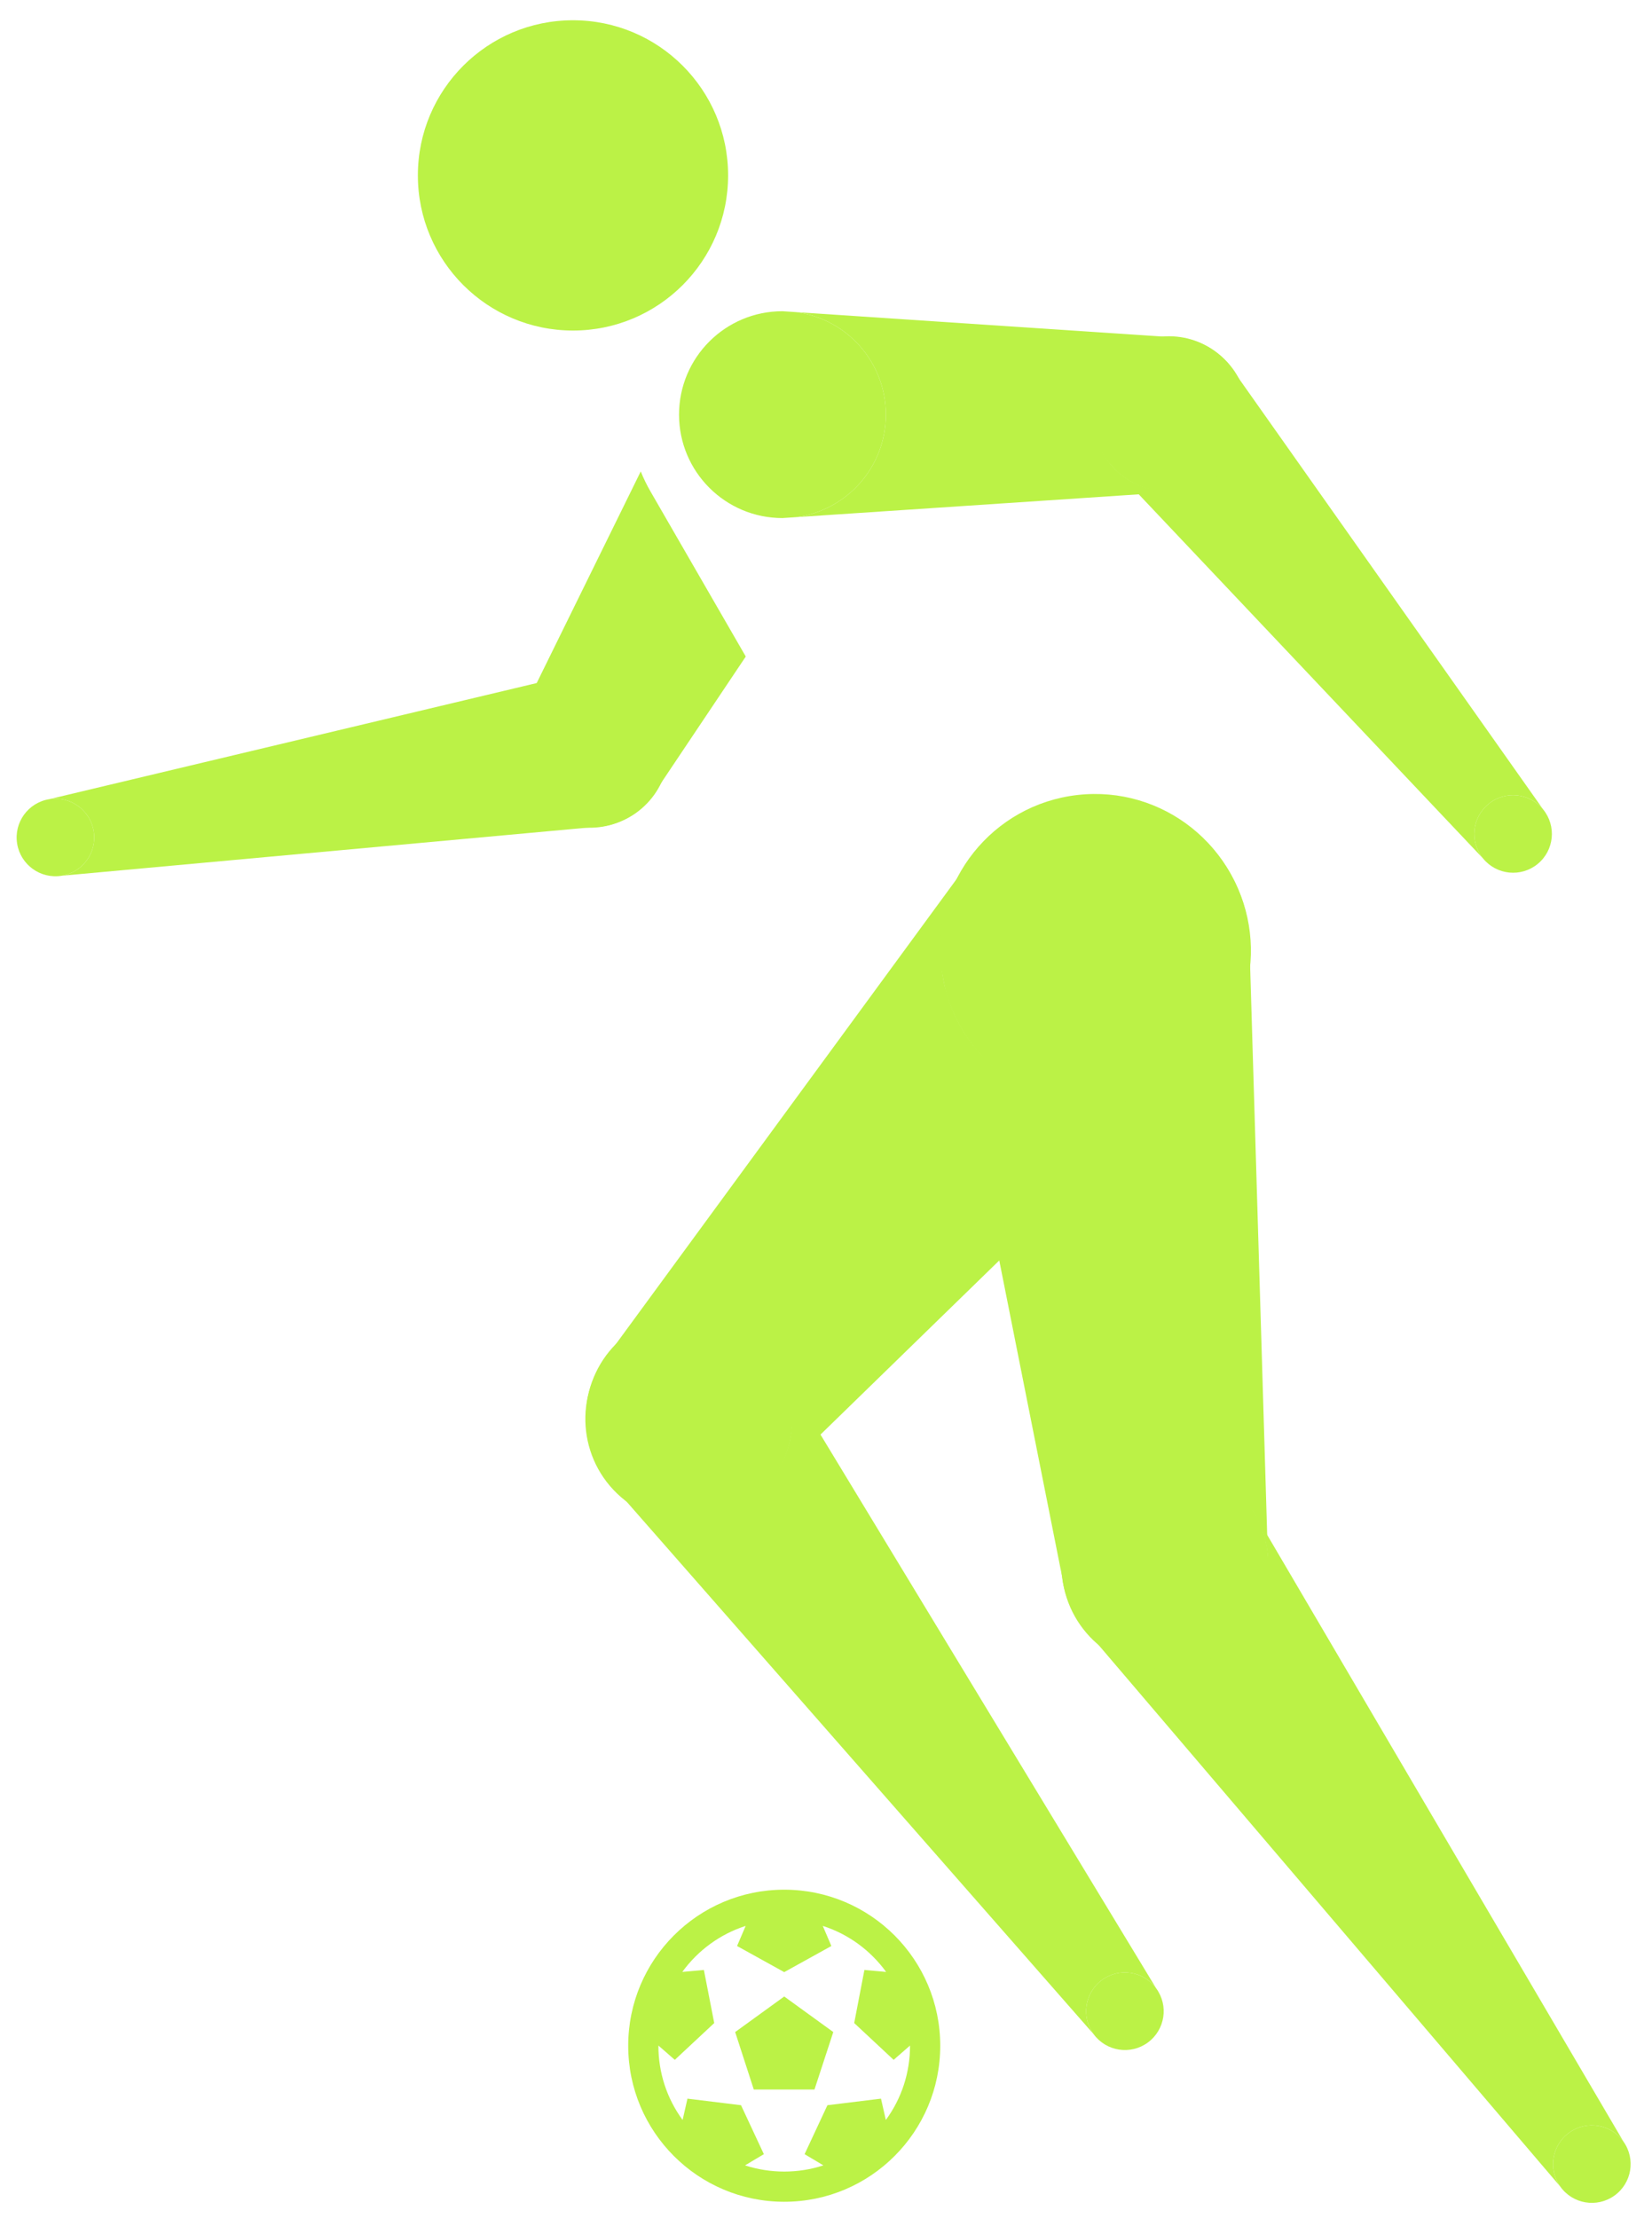
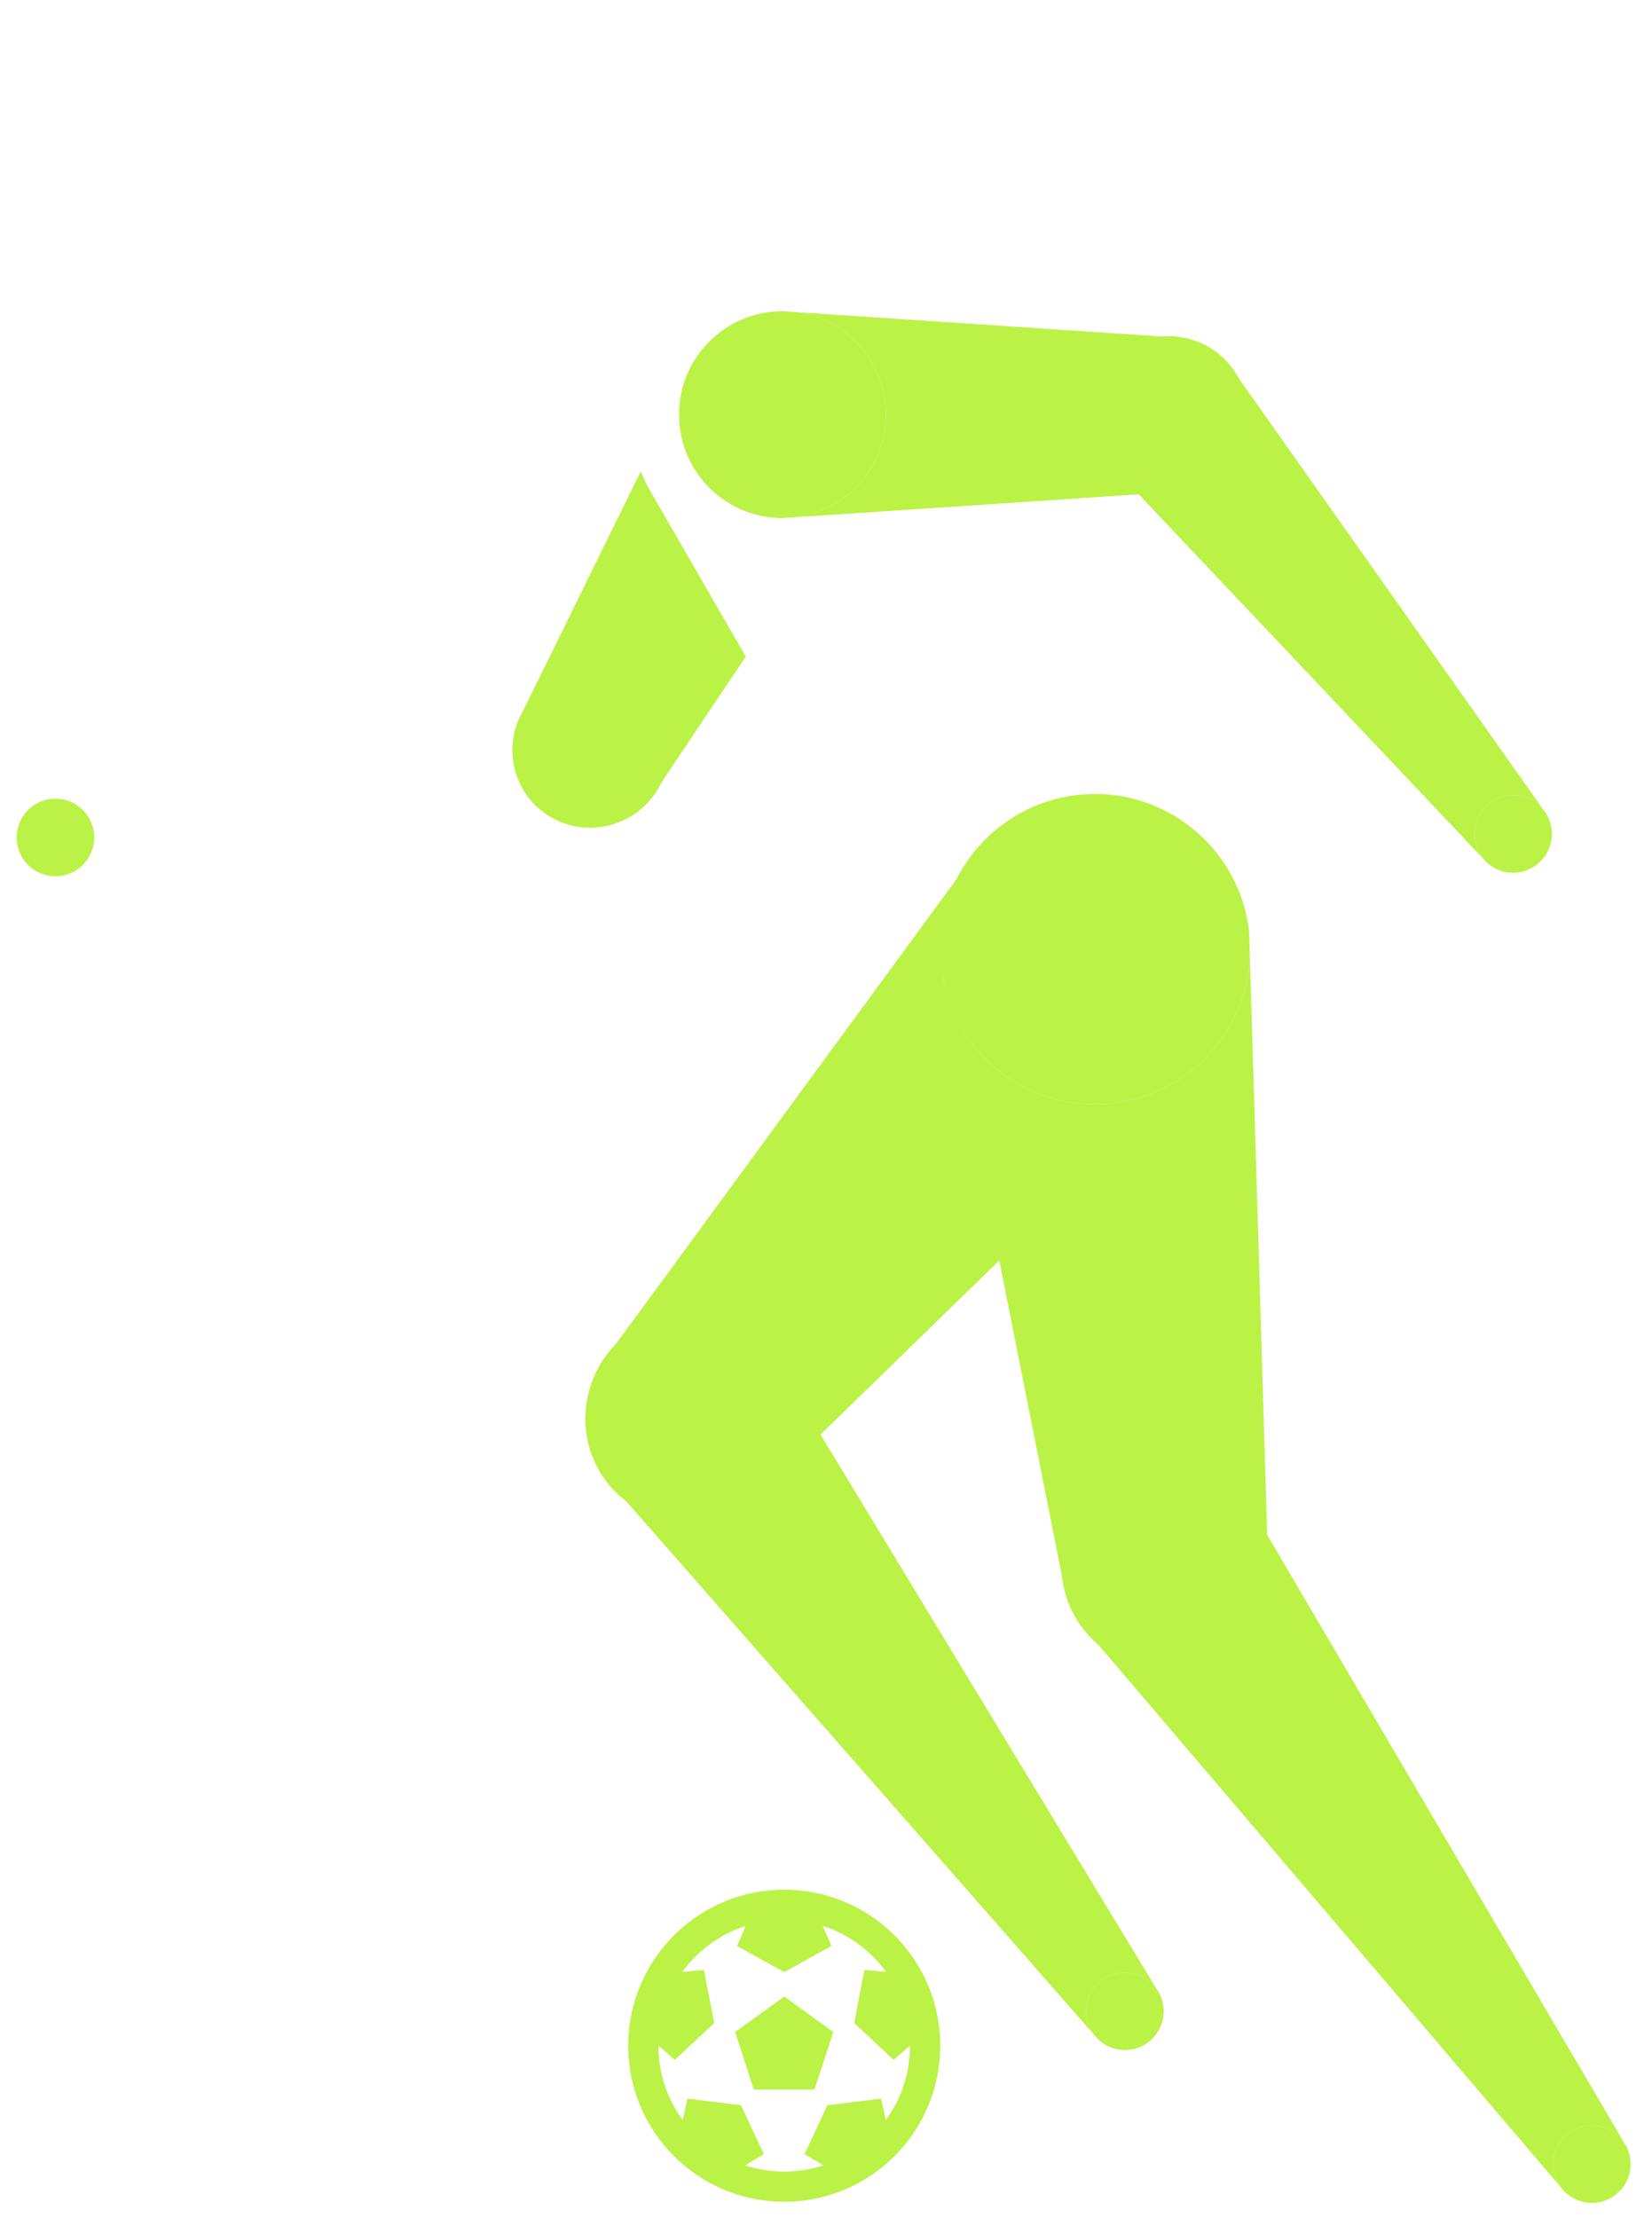
<svg xmlns="http://www.w3.org/2000/svg" width="73" height="98" viewBox="0 0 73 98" fill="none">
  <path d="M27.76 90.384C27.76 94.191 30.847 97.278 34.654 97.278C38.461 97.278 41.548 94.191 41.548 90.384C41.548 86.577 38.461 83.49 34.654 83.49C30.847 83.49 27.76 86.577 27.76 90.384ZM29.094 90.384L29.095 90.376L29.819 91.008L31.561 89.382L31.104 87.037L30.15 87.123C30.842 86.172 31.818 85.453 32.95 85.09L32.57 85.978L34.654 87.132L36.737 85.978L36.358 85.09C37.487 85.452 38.464 86.17 39.157 87.123L38.197 87.037L37.746 89.382L39.489 91.008L40.213 90.376L40.213 90.384C40.213 91.58 39.838 92.718 39.144 93.664L38.93 92.722L36.563 93.012L35.554 95.175L36.385 95.67C35.268 96.035 34.042 96.035 32.922 95.67L33.754 95.175L32.745 93.012L30.378 92.722L30.164 93.664C29.47 92.718 29.094 91.58 29.094 90.384ZM35.991 92.318L36.822 89.78L34.654 88.209L32.486 89.78L33.309 92.318L35.991 92.318Z" fill="#BBF246" />
  <path d="M34.564 60.59C35.523 62.541 34.975 64.957 33.161 66.287C31.347 67.617 28.878 67.411 27.307 65.91L48.326 89.874C47.767 89.111 47.932 88.038 48.695 87.479C49.459 86.919 50.531 87.084 51.09 87.848L34.564 60.59Z" fill="#BBF246" />
  <path d="M27.758 58.916C25.723 60.408 25.282 63.267 26.774 65.303L27.307 65.91C28.878 67.411 31.347 67.617 33.161 66.287C34.975 64.957 35.523 62.541 34.564 60.59L34.145 59.9C32.653 57.864 29.794 57.424 27.758 58.916Z" fill="#BBF246" />
-   <path d="M50.721 90.243C51.485 89.683 51.65 88.611 51.09 87.848C50.531 87.084 49.459 86.919 48.695 87.479C47.932 88.038 47.767 89.111 48.326 89.874C48.886 90.637 49.958 90.802 50.721 90.243Z" fill="#BBF246" />
+   <path d="M50.721 90.243C51.485 89.683 51.65 88.611 51.09 87.848C50.531 87.084 49.459 86.919 48.695 87.479C47.932 88.038 47.767 89.111 48.326 89.874C48.886 90.637 49.958 90.802 50.721 90.243" fill="#BBF246" />
  <path d="M55.596 67.133C56.528 69.097 55.947 71.505 54.114 72.809C52.281 74.114 49.816 73.874 48.265 72.35L68.947 96.607C68.398 95.836 68.578 94.766 69.349 94.217C70.12 93.668 71.19 93.849 71.739 94.62L55.596 67.133Z" fill="#BBF246" />
  <path d="M48.815 65.363C46.759 66.826 46.278 69.68 47.741 71.736L48.265 72.35C49.816 73.874 52.281 74.114 54.114 72.809C55.947 71.505 56.528 69.097 55.596 67.133L55.188 66.437C53.724 64.38 50.871 63.9 48.815 65.363Z" fill="#BBF246" />
  <path d="M71.336 97.009C72.107 96.461 72.287 95.391 71.739 94.62C71.19 93.849 70.12 93.668 69.349 94.217C68.578 94.766 68.398 95.836 68.947 96.607C69.495 97.378 70.565 97.558 71.336 97.009Z" fill="#BBF246" />
  <path d="M26.987 59.696C28.642 57.791 31.529 57.589 33.434 59.245C35.338 60.9 35.54 63.787 33.885 65.692L52.771 47.3C50.234 49.387 46.488 49.401 43.926 47.174C41.364 44.947 40.856 41.235 42.569 38.432L26.987 59.696Z" fill="#BBF246" />
-   <path d="M52.919 36.827C50.062 34.344 45.733 34.647 43.249 37.504L42.569 38.432C40.856 41.235 41.364 44.947 43.926 47.174C46.488 49.401 50.234 49.387 52.771 47.3L53.596 46.497C56.079 43.64 55.776 39.31 52.919 36.827Z" fill="#BBF246" />
  <path d="M27.438 66.142C29.343 67.798 32.229 67.596 33.885 65.692C35.54 63.787 35.338 60.9 33.434 59.245C31.529 57.589 28.642 57.791 26.987 59.696C25.331 61.601 25.533 64.487 27.438 66.142Z" fill="#BBF246" />
  <path d="M46.94 69.693C46.655 67.185 48.457 64.921 50.965 64.637C53.472 64.352 55.736 66.154 56.021 68.661L55.231 42.312C55.055 45.592 52.533 48.362 49.16 48.745C45.787 49.128 42.708 46.994 41.8 43.837L46.94 69.693Z" fill="#BBF246" />
  <path d="M47.613 35.124C43.851 35.551 41.148 38.946 41.576 42.708L41.8 43.837C42.708 46.994 45.787 49.128 49.16 48.745C52.533 48.362 55.055 45.592 55.231 42.312L55.197 41.161C54.77 37.399 51.374 34.696 47.613 35.124Z" fill="#BBF246" />
  <path d="M51.996 73.718C54.504 73.433 56.306 71.169 56.021 68.661C55.736 66.154 53.472 64.352 50.965 64.637C48.457 64.921 46.655 67.185 46.94 69.693C47.225 72.2 49.488 74.002 51.996 73.718Z" fill="#BBF246" />
-   <path d="M32.174 7.749C32.174 11.535 29.105 14.604 25.32 14.604C21.534 14.604 18.465 11.535 18.465 7.749C18.465 3.963 21.534 0.895 25.32 0.895C29.105 0.895 32.174 3.963 32.174 7.749Z" fill="#BBF246" />
  <path d="M22.742 33.673C23.021 35.376 24.51 36.578 26.186 36.546L26.678 36.501C28.546 36.195 29.812 34.432 29.506 32.564C29.2 30.697 27.437 29.431 25.569 29.737L25.088 29.852C23.49 30.356 22.462 31.971 22.742 33.673Z" fill="#BBF246" />
-   <path d="M2.172 35.31C3.106 35.157 3.987 35.79 4.14 36.724C4.294 37.658 3.661 38.539 2.727 38.692L26.186 36.546C24.51 36.578 23.021 35.376 22.742 33.673C22.462 31.971 23.49 30.356 25.088 29.852L2.172 35.31Z" fill="#BBF246" />
  <path d="M0.758 37.278C0.911 38.212 1.793 38.845 2.727 38.692C3.661 38.539 4.294 37.658 4.14 36.724C3.987 35.79 3.106 35.157 2.172 35.31C1.238 35.463 0.605 36.344 0.758 37.278Z" fill="#BBF246" />
  <path d="M53.834 20.936C55.169 19.843 55.466 17.952 54.599 16.517L54.314 16.113C53.115 14.648 50.956 14.433 49.491 15.632C48.027 16.832 47.812 18.991 49.011 20.455L49.351 20.815C50.587 21.947 52.499 22.029 53.834 20.936Z" fill="#BBF246" />
  <path d="M65.536 37.931C64.936 37.199 65.044 36.12 65.776 35.52C66.508 34.92 67.588 35.028 68.188 35.76L54.599 16.517C55.466 17.952 55.169 19.843 53.834 20.936C52.499 22.029 50.587 21.947 49.351 20.815L65.536 37.931Z" fill="#BBF246" />
  <path d="M67.947 38.172C68.68 37.572 68.787 36.492 68.188 35.76C67.588 35.028 66.508 34.92 65.776 35.52C65.044 36.12 64.936 37.199 65.536 37.931C66.135 38.664 67.215 38.771 67.947 38.172Z" fill="#BBF246" />
  <path d="M28.314 20.828C28.435 21.13 28.579 21.428 28.747 21.718L32.955 29.007L29.037 34.857C28.09 36.497 25.994 37.058 24.355 36.112C22.716 35.166 22.154 33.069 23.101 31.43L28.314 20.828Z" fill="#BBF246" />
  <path d="M39.145 18.32C39.145 16.004 37.423 14.091 35.19 13.791L34.575 13.75C32.051 13.75 30.006 15.796 30.006 18.32C30.006 20.843 32.051 22.889 34.575 22.889L35.19 22.848C37.423 22.548 39.145 20.635 39.145 18.32Z" fill="#BBF246" />
  <path d="M51.711 21.747C49.819 21.747 48.284 20.212 48.284 18.32C48.284 16.427 49.819 14.892 51.711 14.892L35.19 13.791C37.423 14.091 39.145 16.004 39.145 18.32C39.145 20.635 37.423 22.548 35.19 22.848L51.711 21.747Z" fill="#BBF246" />
  <path d="M55.139 18.32C55.139 16.427 53.604 14.892 51.711 14.892C49.819 14.892 48.284 16.427 48.284 18.32C48.284 20.212 49.819 21.747 51.711 21.747C53.604 21.747 55.139 20.212 55.139 18.32Z" fill="#BBF246" />
</svg>